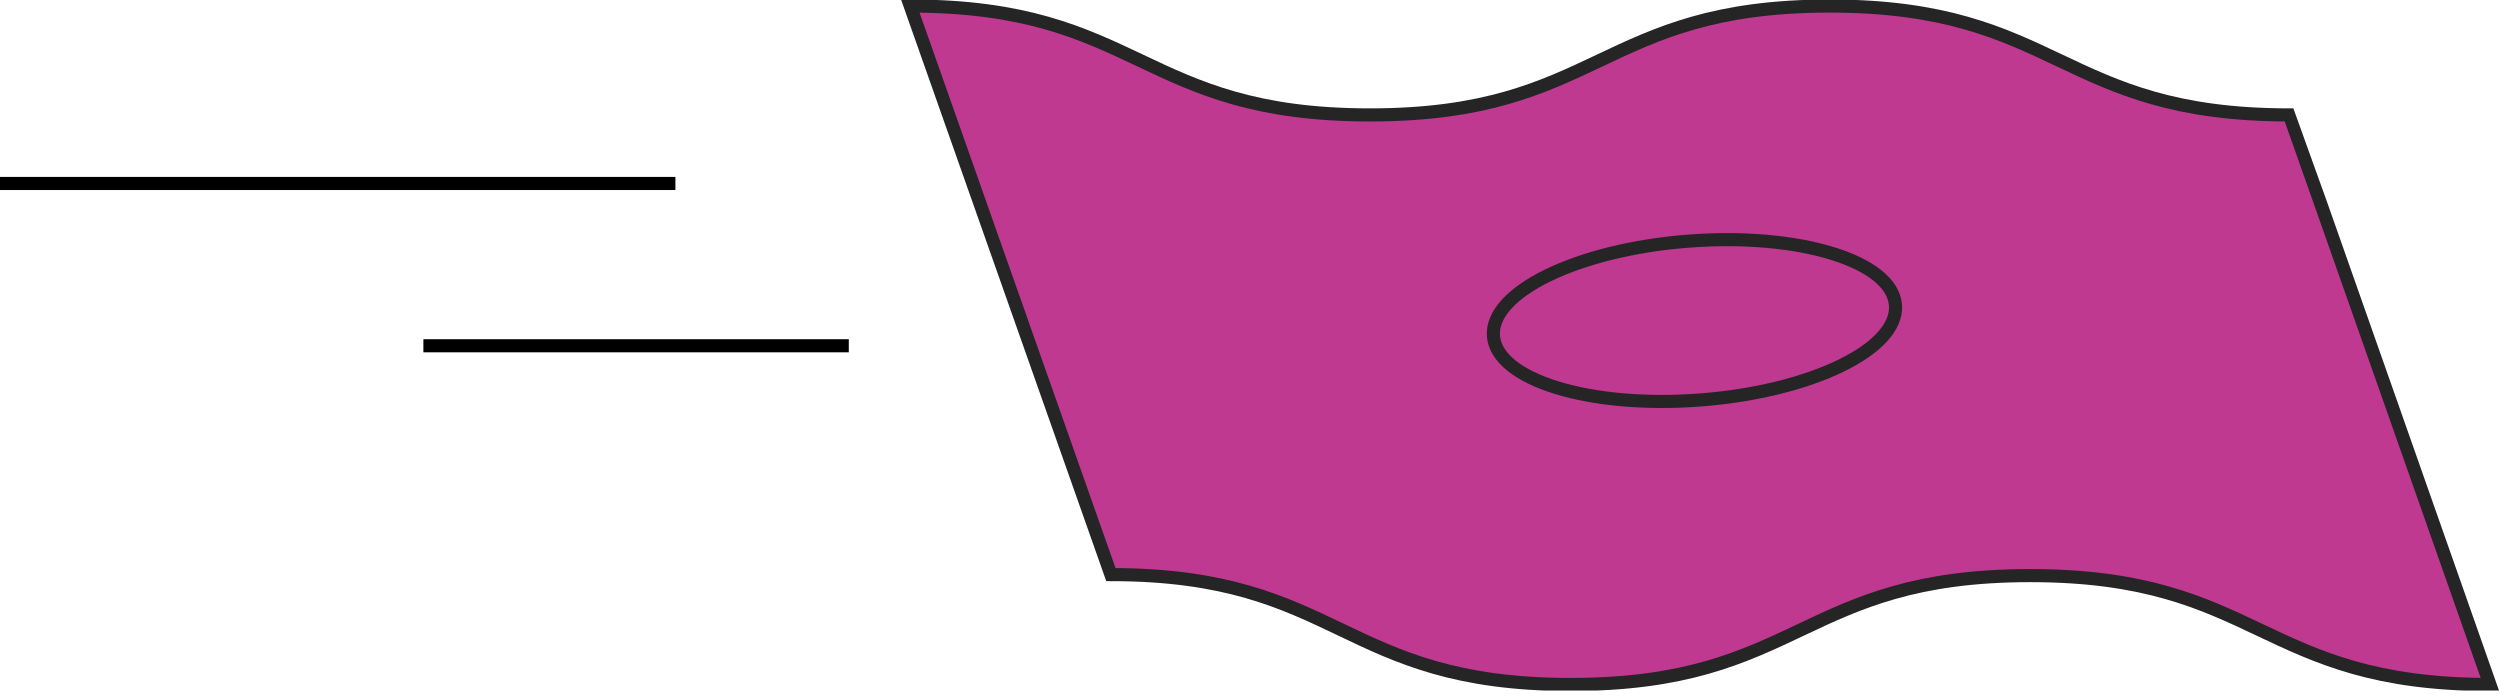
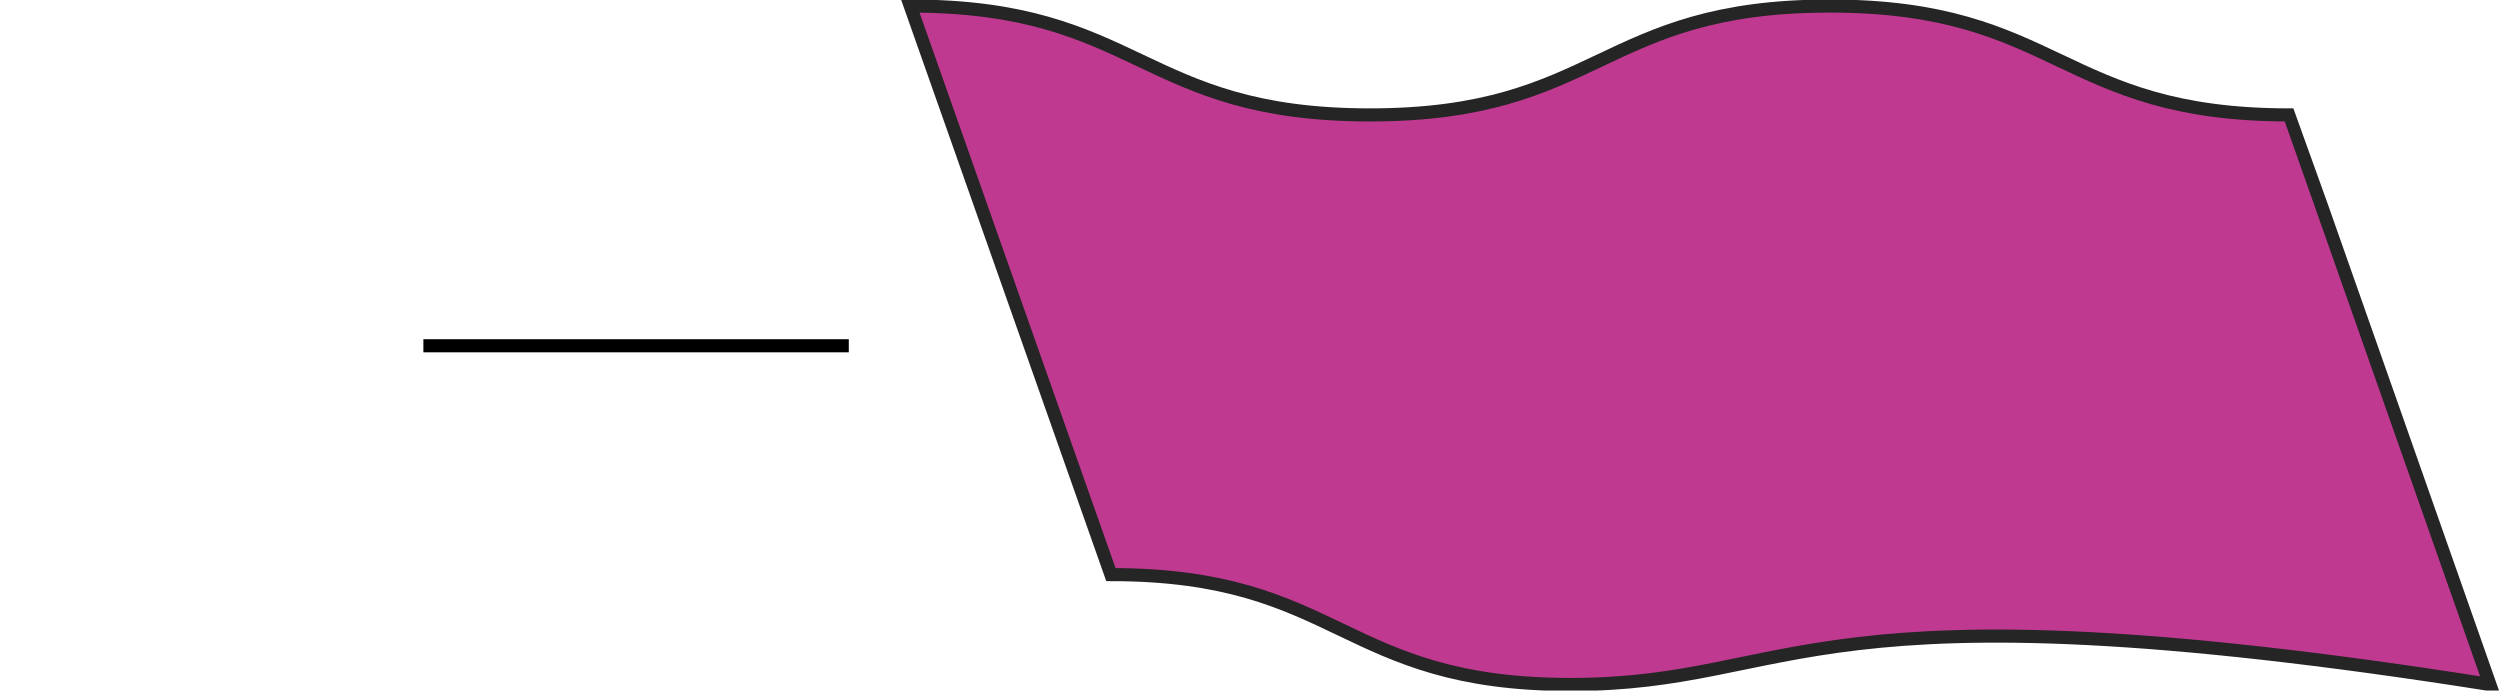
<svg xmlns="http://www.w3.org/2000/svg" width="248" height="69" viewBox="0 0 248 69" fill="none">
  <g clip-path="url(#clip0_1_1413)">
-     <path d="M247 67.9C224.2 67.9 224.2 57.1 201.4 57.1C178.6 57.1 178.6 67.9 155.8 67.9C133 67.9 133 57 110.2 57L90.3 0.6C113.1 0.6 113.1 11.4 135.9 11.4C158.7 11.4 158.7 0.6 181.5 0.6C204.3 0.6 204.3 11.4 227.1 11.4C227.2 11.6 247 67.9 247 67.9Z" fill="#BF3990" stroke="#252525" stroke-width="1.3" stroke-miterlimit="10" />
-     <path d="M168.697 39.675C179.71 38.825 188.365 34.61 188.03 30.26C187.694 25.91 178.495 23.073 167.482 23.922C156.47 24.771 147.814 28.986 148.15 33.336C148.485 37.686 157.685 40.524 168.697 39.675Z" fill="#BF3990" stroke="#252525" stroke-width="1.3" stroke-miterlimit="10" />
+     <path d="M247 67.9C178.6 57.1 178.6 67.9 155.8 67.9C133 67.9 133 57 110.2 57L90.3 0.6C113.1 0.6 113.1 11.4 135.9 11.4C158.7 11.4 158.7 0.6 181.5 0.6C204.3 0.6 204.3 11.4 227.1 11.4C227.2 11.6 247 67.9 247 67.9Z" fill="#BF3990" stroke="#252525" stroke-width="1.3" stroke-miterlimit="10" />
    <path d="M42 34.3H84.2" stroke="black" stroke-width="1.3" stroke-miterlimit="10" />
-     <path d="M0 18.2H67" stroke="black" stroke-width="1.3" stroke-miterlimit="10" />
  </g>
  <defs>
    <clipPath id="clip0_1_1413">
      <rect width="247.9" height="68.5" fill="white" />
    </clipPath>
  </defs>
</svg>